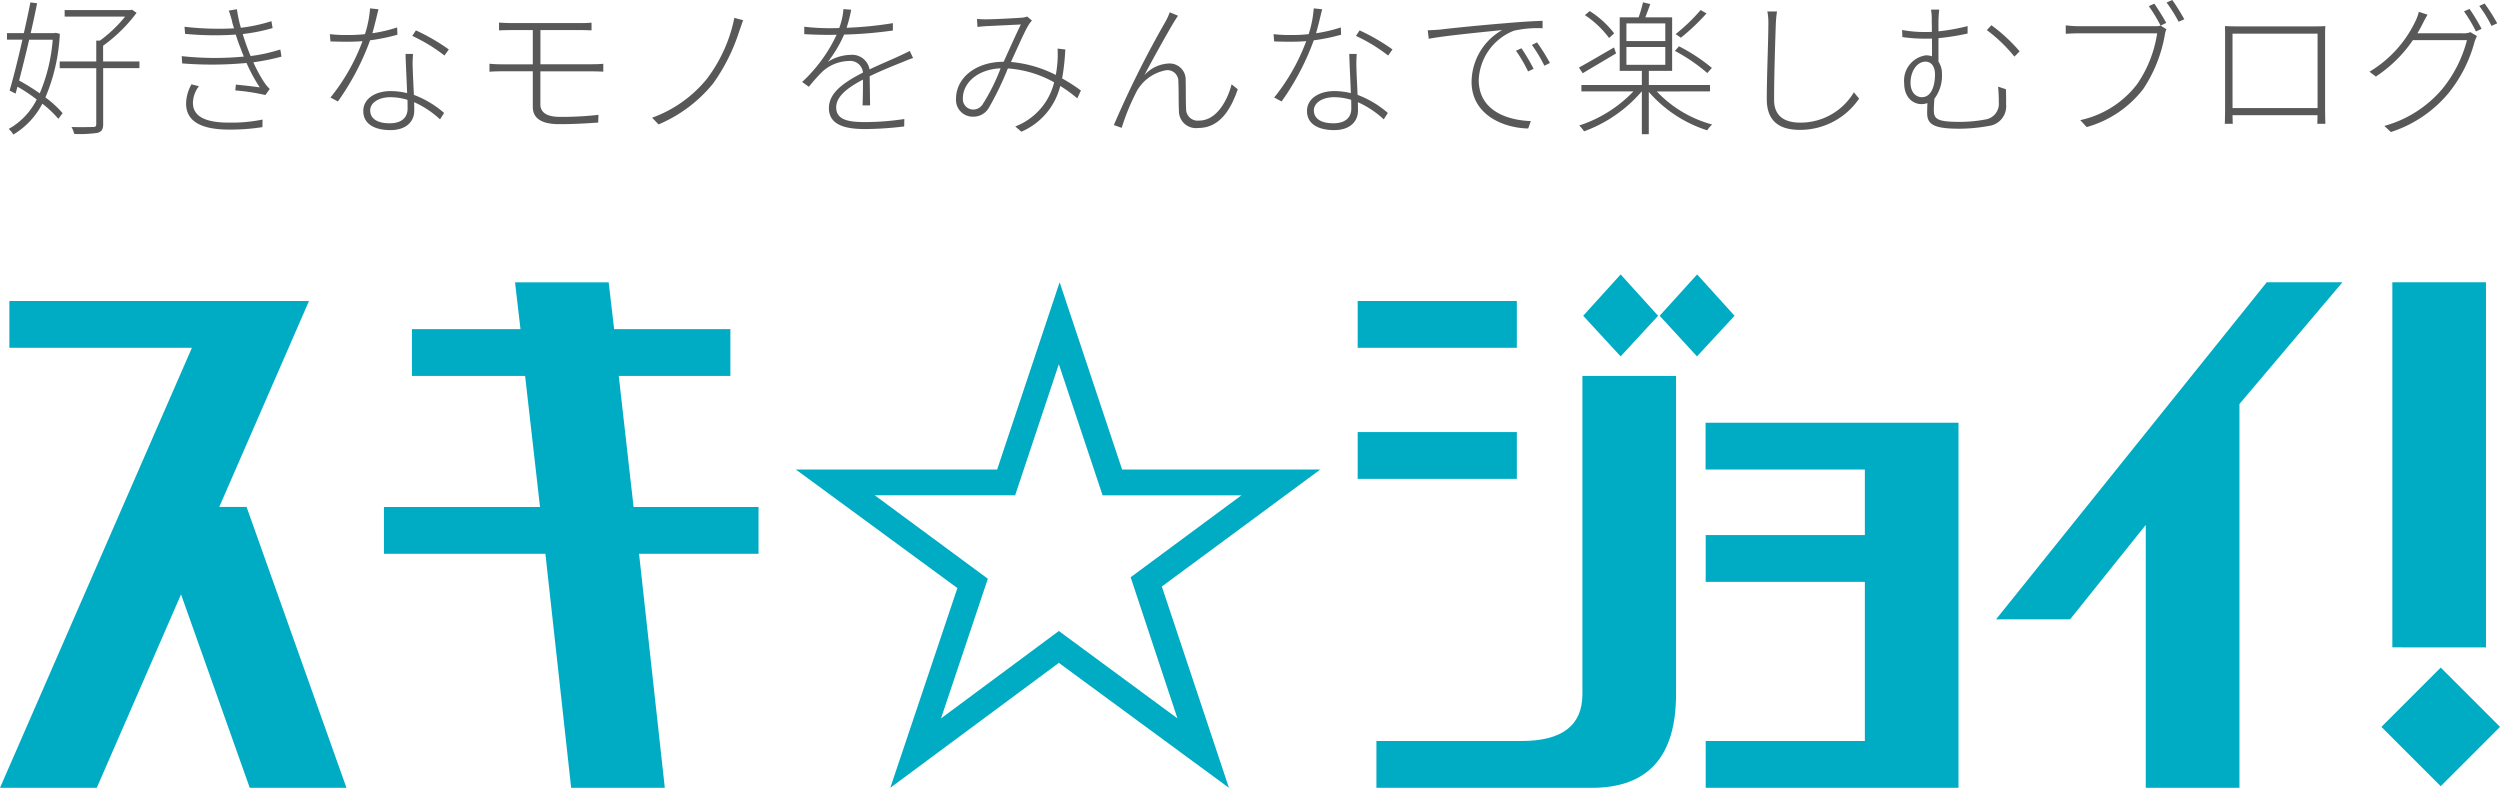
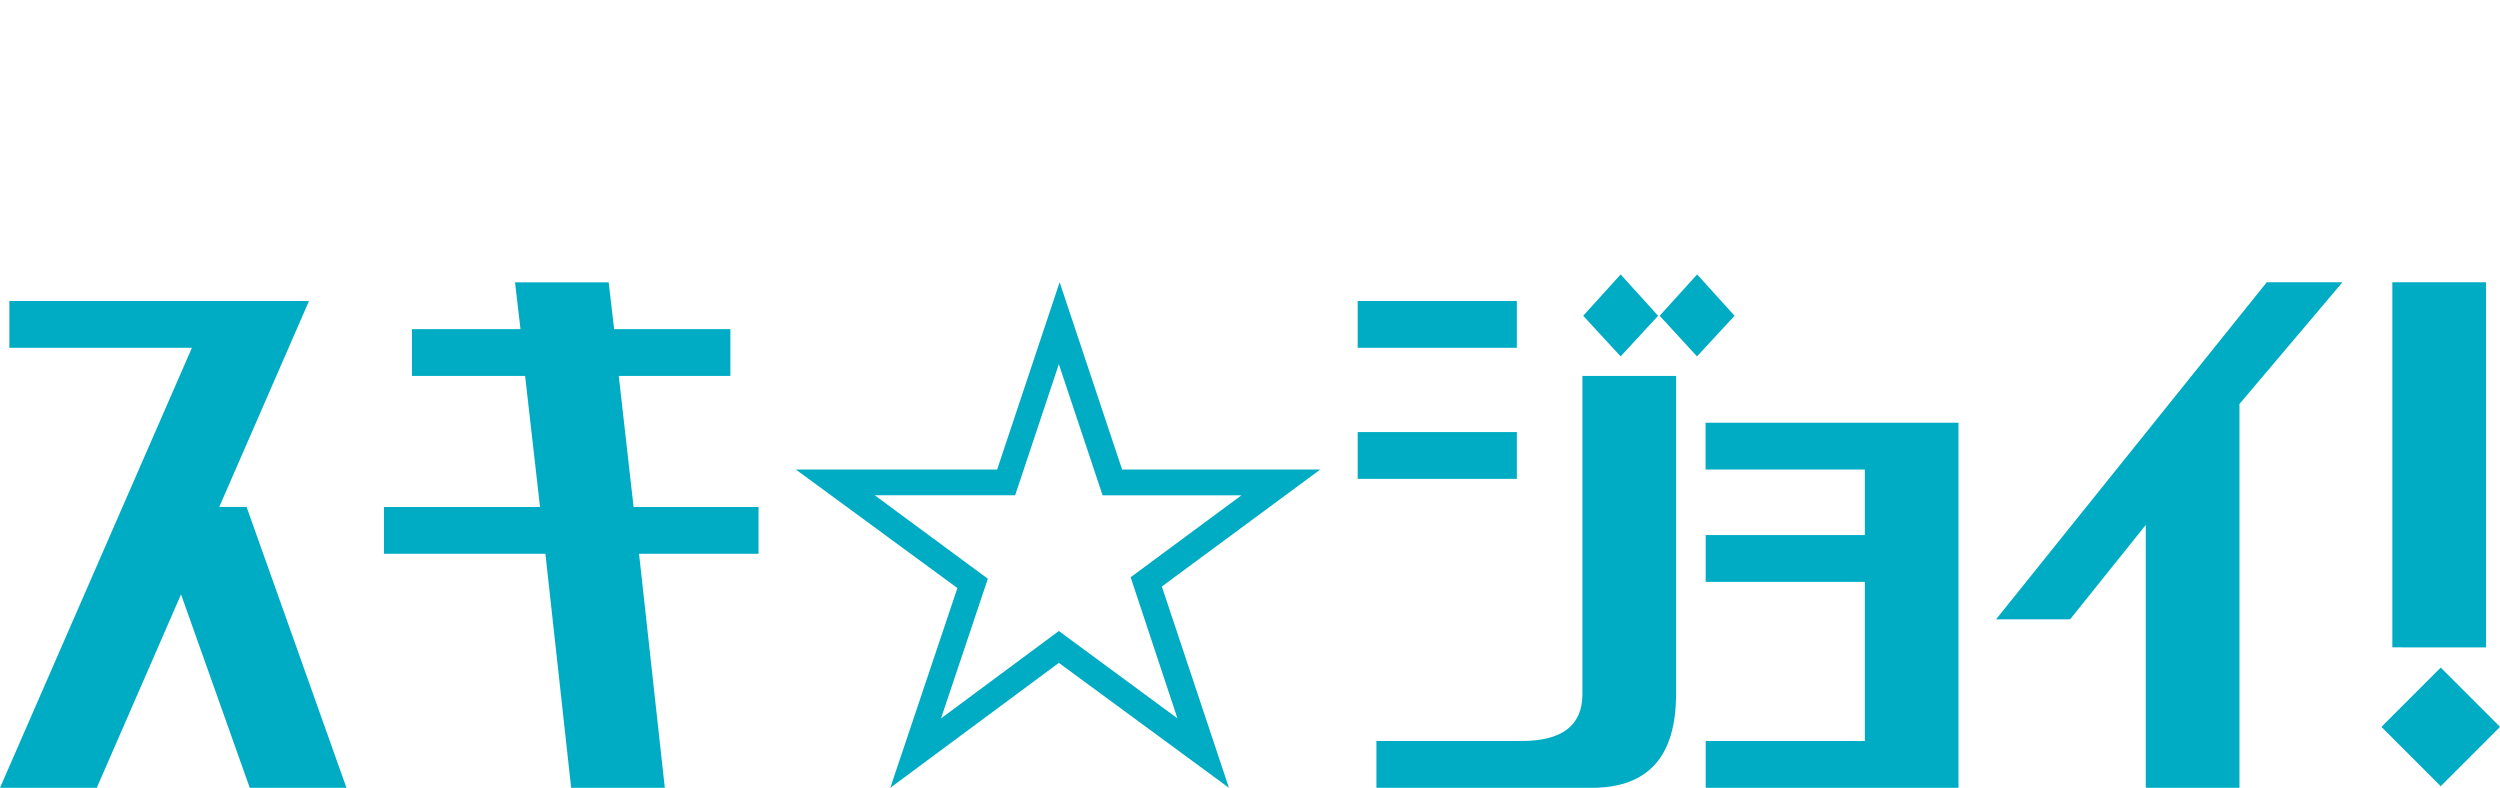
<svg xmlns="http://www.w3.org/2000/svg" width="108.043" height="34.049" viewBox="0 0 108.043 34.049">
  <g transform="translate(371 -4803.8)">
    <path d="M1.811-42.416v-2.023H14.76l-3.878,8.9h1.18L16.379-23.4H12.2L9.23-31.76,5.588-23.4H1.406L9.7-42.416ZM18-33.514v-2.023h6.744L24.1-41.2h-4.89v-2.023H23.9l-.236-2.023h4.047l.236,2.023h5.024V-41.2H28.147l.641,5.665h5.4v2.023H29.024L30.137-23.4H26.09L24.977-33.514ZM47.2-45.249l2.7,8.093h8.565L51.617-32.1l2.9,8.7-7.351-5.4-7.284,5.4,2.9-8.633L35.8-37.156h8.7Zm-.034,3.541-1.888,5.665h-6.07l4.89,3.608L42.074-26.4l5.092-3.777L52.292-26.4l-2.023-6.1,4.788-3.541h-6ZM70.2-23.4H60.891v-2.023h6.272q2.63,0,2.63-2.023V-41.2H73.84v13.758Q73.84-23.4,70.2-23.4ZM60.081-42.416v-2.023h6.879v2.023Zm0,5.665v-2.023h6.879v2.023Zm11.364-5.294L69.827-43.8l1.619-1.787L73.064-43.8Zm3.3,0L73.132-43.8l1.619-1.787L76.369-43.8Zm.371,4.89v-2.023H86.047V-23.4H75.121v-2.023H82V-32.3H75.121v-2.023H82v-2.833ZM94.14-23.4V-34.761l-3.271,4.08h-3.2l11.7-14.568h3.271l-4.451,5.261V-23.4Zm10.656-6.07V-45.249h4.047v15.782Zm2.091,6-2.563-2.563,2.563-2.563,2.563,2.563Z" transform="translate(-372.406 4861.247)" fill="#00acc3" />
-     <path d="M2.552-8.482a7.389,7.389,0,0,1-.56,2.316A9.764,9.764,0,0,0,1.1-6.72c.138-.529.29-1.145.434-1.762Zm.126-.3-.05.013H1.6c.107-.453.2-.9.277-1.29l-.29-.038c-.076.4-.176.856-.283,1.328H.576v.283h.667c-.183.818-.39,1.643-.554,2.2l.258.132.082-.3A7,7,0,0,1,1.86-5.9,2.964,2.964,0,0,1,.652-4.63a1.2,1.2,0,0,1,.2.245A3.36,3.36,0,0,0,2.105-5.719a4.718,4.718,0,0,1,.692.655L2.98-5.31a4.489,4.489,0,0,0-.743-.68,8,8,0,0,0,.623-2.75ZM6.3-7.544H4.73v-.68A6.6,6.6,0,0,0,6.177-9.646l-.2-.138-.063.019H3.068v.283H5.68A5.7,5.7,0,0,1,4.591-8.444H4.434v.9H2.854v.29h1.58v2.411c0,.1-.031.132-.145.132s-.478.013-.925,0a1.309,1.309,0,0,1,.12.3A5.22,5.22,0,0,0,4.5-4.46c.17-.057.233-.151.233-.384V-7.255H6.3Zm4-1.731c.025.094.057.2.088.3a12.621,12.621,0,0,1-2.14-.069l.025.308a13.63,13.63,0,0,0,2.19.031c.057.183.12.371.2.566.044.126.094.252.151.384a13.288,13.288,0,0,1-2.687-.019l.019.315a16.207,16.207,0,0,0,2.782-.019A7.056,7.056,0,0,0,11.5-6.424c-.208-.031-.655-.082-1.032-.12l-.025.252a8.857,8.857,0,0,1,1.3.2l.189-.264a1.822,1.822,0,0,1-.208-.239,5.875,5.875,0,0,1-.5-.913,9.494,9.494,0,0,0,1.215-.245l-.05-.308a7.281,7.281,0,0,1-1.284.283q-.094-.227-.17-.434c-.05-.145-.113-.321-.17-.516a8.062,8.062,0,0,0,1.29-.258l-.05-.3A7.007,7.007,0,0,1,10.684-9a5.375,5.375,0,0,1-.17-.8l-.352.057C10.212-9.608,10.262-9.438,10.306-9.275Zm-1.435,2.8L8.55-6.556a1.721,1.721,0,0,0-.233.837c0,.755.642,1.12,1.863,1.12a8.954,8.954,0,0,0,1.435-.107l.006-.327a6.7,6.7,0,0,1-1.454.132c-1.076,0-1.555-.3-1.555-.856A1.216,1.216,0,0,1,8.871-6.474ZM16.631-9.8l-.365-.038a4.6,4.6,0,0,1-.22,1.114,6.8,6.8,0,0,1-.78.038,6.142,6.142,0,0,1-.736-.038l.025.315c.214.006.485.013.7.013s.459-.006.686-.025a8.7,8.7,0,0,1-1.385,2.436l.321.17a11.057,11.057,0,0,0,1.391-2.643A8.288,8.288,0,0,0,17.45-8.7l-.013-.315a6.394,6.394,0,0,1-1.07.252C16.474-9.13,16.569-9.558,16.631-9.8Zm-.359,4.374c0-.327.359-.573.875-.573a2.574,2.574,0,0,1,.736.113c.006.138.006.271.006.378,0,.334-.2.636-.774.636S16.273-5.1,16.273-5.429Zm1.85-2.442H17.8c.013.485.05,1.145.069,1.693a2.961,2.961,0,0,0-.724-.088c-.61,0-1.171.3-1.171.862,0,.585.529.824,1.171.824.7,0,1.032-.384,1.032-.837,0-.1,0-.227-.006-.371a4.132,4.132,0,0,1,1.12.743l.176-.277A4.262,4.262,0,0,0,18.161-6.1c-.019-.428-.044-.906-.05-1.171C18.1-7.468,18.11-7.613,18.123-7.871Zm1.359.069.189-.264a8.588,8.588,0,0,0-1.422-.824l-.157.239A7.209,7.209,0,0,1,19.483-7.8Zm2.36-1.422v.334c.157-.006.334-.013.541-.013H23.3v1.479H21.962a5.235,5.235,0,0,1-.535-.025V-7.1c.164-.013.384-.019.535-.019H23.3v1.542c0,.441.308.743,1.139.743.61,0,1.152-.031,1.687-.069l.013-.334a14.054,14.054,0,0,1-1.668.088c-.623,0-.843-.233-.843-.535V-7.116h2.253c.138,0,.334.006.466.013v-.34c-.132.013-.34.019-.472.019H23.63V-8.9h1.718c.22,0,.352.006.491.013v-.334c-.132.013-.283.019-.491.019H22.384C22.176-9.206,22-9.212,21.843-9.224Zm10.548-.107-.378-.1A6.512,6.512,0,0,1,30.83-6.8a5.426,5.426,0,0,1-2.373,1.687l.277.29a6.089,6.089,0,0,0,2.36-1.769,8.139,8.139,0,0,0,1.133-2.272C32.278-9,32.341-9.193,32.391-9.331Zm4.67-.453-.334-.025a2.937,2.937,0,0,1-.183.818c-.164.006-.321.006-.472.006a9.051,9.051,0,0,1-1.038-.063v.321c.346.019.736.031,1.02.031.12,0,.245,0,.378-.006A6.561,6.561,0,0,1,34.94-6.657l.29.208a7.776,7.776,0,0,1,.566-.636,1.741,1.741,0,0,1,1.145-.478.556.556,0,0,1,.629.5l-.013.006c-.743.384-1.46.831-1.46,1.529,0,.736.717.906,1.567.906a15.081,15.081,0,0,0,1.687-.113l.006-.321a11.614,11.614,0,0,1-1.674.132c-.673,0-1.271-.063-1.271-.636,0-.485.516-.862,1.158-1.2,0,.352-.006.843-.019,1.114h.327c-.006-.315-.013-.894-.019-1.259.529-.258,1.038-.459,1.435-.617.145-.063.3-.126.441-.17L39.591-8c-.138.076-.252.126-.409.2-.371.176-.831.359-1.328.6a.764.764,0,0,0-.824-.629,1.885,1.885,0,0,0-.976.3,5.427,5.427,0,0,0,.7-1.177,17.635,17.635,0,0,0,2.108-.176V-9.2a15.73,15.73,0,0,1-2,.2A6.046,6.046,0,0,0,37.061-9.785Zm5.438.4.019.346c.138-.019.3-.031.441-.038.29-.013,1.183-.057,1.435-.069-.22.447-.491,1.057-.743,1.611-1.2,0-2.058.692-2.058,1.6a.723.723,0,0,0,.73.774A.773.773,0,0,0,43-5.524a13.357,13.357,0,0,0,.831-1.718,4.741,4.741,0,0,1,2,.6,2.737,2.737,0,0,1-1.68,1.907l.264.227a2.914,2.914,0,0,0,1.68-1.976,5.577,5.577,0,0,1,.736.535l.157-.34a7.646,7.646,0,0,0-.812-.522,9.754,9.754,0,0,0,.138-1.252L45.979-8.1a4.7,4.7,0,0,1,0,.516,5.422,5.422,0,0,1-.076.623,5.272,5.272,0,0,0-1.938-.56c.283-.617.592-1.328.768-1.611.05-.076.094-.126.138-.183l-.208-.17a.8.8,0,0,1-.239.05c-.252.019-1.171.069-1.485.069A3.693,3.693,0,0,1,42.5-9.382Zm-.61,3.424c0-.623.592-1.246,1.63-1.29a8.365,8.365,0,0,1-.78,1.561.479.479,0,0,1-.409.22A.448.448,0,0,1,41.888-5.958Zm9.3-3.562-.359-.151a2.846,2.846,0,0,1-.183.4,43.274,43.274,0,0,0-2.234,4.475l.34.12a9.3,9.3,0,0,1,.579-1.441,1.825,1.825,0,0,1,1.353-1.051.473.473,0,0,1,.516.491c.019.4.006.869.025,1.252a.735.735,0,0,0,.831.755c.881,0,1.378-.7,1.712-1.674L53.5-6.556c-.151.61-.611,1.567-1.4,1.567a.5.5,0,0,1-.566-.51c-.019-.334-.006-.8-.019-1.227a.693.693,0,0,0-.717-.73,1.507,1.507,0,0,0-1.064.5c.334-.642.994-1.825,1.252-2.253C51.058-9.331,51.14-9.451,51.184-9.52ZM57.415-9.8l-.365-.038a4.6,4.6,0,0,1-.22,1.114,6.8,6.8,0,0,1-.78.038,6.142,6.142,0,0,1-.736-.038l.025.315c.214.006.485.013.7.013s.459-.006.686-.025a8.7,8.7,0,0,1-1.385,2.436l.321.17a11.057,11.057,0,0,0,1.391-2.643A8.288,8.288,0,0,0,58.233-8.7l-.013-.315a6.394,6.394,0,0,1-1.07.252C57.258-9.13,57.352-9.558,57.415-9.8Zm-.359,4.374c0-.327.359-.573.875-.573a2.574,2.574,0,0,1,.736.113c.006.138.006.271.006.378,0,.334-.2.636-.774.636S57.056-5.1,57.056-5.429Zm1.85-2.442h-.321c.013.485.05,1.145.069,1.693a2.961,2.961,0,0,0-.724-.088c-.611,0-1.171.3-1.171.862,0,.585.529.824,1.171.824.7,0,1.032-.384,1.032-.837,0-.1,0-.227-.006-.371a4.132,4.132,0,0,1,1.12.743l.176-.277A4.262,4.262,0,0,0,58.945-6.1c-.019-.428-.044-.906-.05-1.171C58.888-7.468,58.894-7.613,58.907-7.871Zm1.359.069.189-.264a8.588,8.588,0,0,0-1.422-.824l-.157.239A7.209,7.209,0,0,1,60.266-7.8Zm1.712-1.089.044.365c.655-.132,2.442-.3,3.172-.378a2.6,2.6,0,0,0-1.322,2.234c0,1.429,1.372,2,2.448,2.02l.113-.321C65.44-5,64.181-5.4,64.181-6.745A2.387,2.387,0,0,1,65.7-8.872a4.6,4.6,0,0,1,1.24-.107V-9.3c-.409.013-.938.044-1.649.107-1.164.094-2.442.227-2.776.271C62.387-8.91,62.217-8.9,61.978-8.891Zm4.047.774-.233.107a6.37,6.37,0,0,1,.522.894l.239-.113A8.264,8.264,0,0,0,66.025-8.117Zm.673-.252-.22.107a6.205,6.205,0,0,1,.541.9l.239-.12A8.125,8.125,0,0,0,66.7-8.369Zm7.074-1.4A7.75,7.75,0,0,1,72.69-8.727l.227.157a9.1,9.1,0,0,0,1.108-1.051Zm.485,2.5A7.728,7.728,0,0,0,72.835-8.2l-.176.2a7.654,7.654,0,0,1,1.4.957ZM70.034-8.759a4.077,4.077,0,0,0-1.057-.963l-.208.176a4.176,4.176,0,0,1,1.045.988Zm-.006.61c-.56.321-1.133.661-1.517.869l.164.245c.409-.245.944-.56,1.441-.856Zm.535-.019h1.68V-7.4h-1.68Zm0-1.02h1.68v.762h-1.68Zm3.613,2.939v-.277H71.532v-.61h1.007V-9.451H71.381c.069-.176.145-.384.214-.573L71.28-10.1a6.093,6.093,0,0,1-.189.648h-.818v2.316h.957v.61H68.618v.277h2.247a5.672,5.672,0,0,1-2.341,1.473,1.383,1.383,0,0,1,.208.252,5.978,5.978,0,0,0,2.492-1.724h.006V-4.4h.3V-6.229a5.606,5.606,0,0,0,2.524,1.662,1.372,1.372,0,0,1,.214-.252,5.141,5.141,0,0,1-2.392-1.429Zm2.9-3.455h-.422a2.5,2.5,0,0,1,.044.516c0,.73-.069,2.291-.069,3.273,0,1,.6,1.328,1.435,1.328A3.085,3.085,0,0,0,80.62-5.939l-.227-.271A2.686,2.686,0,0,1,78.078-4.9c-.661,0-1.133-.264-1.133-.988,0-1.032.05-2.568.076-3.3A4.622,4.622,0,0,1,77.071-9.7Zm7.011-.082h-.359a2.715,2.715,0,0,1,.031.485c0,.1.006.277.006.478-.1.006-.2.006-.3.006a5.175,5.175,0,0,1-.988-.088l.013.308a7.127,7.127,0,0,0,.988.069c.094,0,.189,0,.29-.006,0,.277.006.566,0,.768a.78.78,0,0,0-.252-.044,1.1,1.1,0,0,0-.95,1.19c0,.692.441.919.736.919a.74.74,0,0,0,.271-.044c-.006.138-.013.277-.013.422,0,.485.252.686,1.391.686a7.158,7.158,0,0,0,1.271-.12.855.855,0,0,0,.749-.944c.006-.258,0-.434-.006-.642l-.34-.113a5.756,5.756,0,0,1,.031.673.683.683,0,0,1-.56.743,5.943,5.943,0,0,1-1.127.107c-1.013,0-1.12-.132-1.12-.529,0-.126.013-.321.025-.472A1.655,1.655,0,0,0,84.2-7.015a.915.915,0,0,0-.151-.522V-8.551a10.288,10.288,0,0,0,1.259-.2v-.321a9.238,9.238,0,0,1-1.259.227V-9.3C84.05-9.445,84.069-9.678,84.082-9.785Zm2.253.673-.2.214a6.551,6.551,0,0,1,1.19,1.145l.227-.227A7.094,7.094,0,0,0,86.335-9.111ZM83.333-6c-.264,0-.491-.22-.491-.617,0-.535.3-.919.648-.919.245,0,.409.208.409.548C83.9-6.531,83.761-6,83.333-6Zm10.045-4.041-.239.107a6.519,6.519,0,0,1,.51.843l.245-.12C93.762-9.451,93.523-9.835,93.378-10.043Zm.774-.157-.245.107a6.679,6.679,0,0,1,.522.831l.245-.107C94.536-9.621,94.3-10,94.152-10.2ZM93.9-8.935l-.245-.157a.836.836,0,0,1-.245.025h-3.3a4.808,4.808,0,0,1-.56-.038v.365c.157-.006.327-.019.554-.019H93.5a5.237,5.237,0,0,1-.875,2.209,4.216,4.216,0,0,1-2.448,1.542l.277.3A4.682,4.682,0,0,0,92.9-6.354a6.131,6.131,0,0,0,.931-2.335A.832.832,0,0,1,93.9-8.935Zm2.53-.138c.006.138.006.3.006.415v3.115c0,.176-.006.585-.013.692h.346c-.006-.069-.006-.227-.013-.371h3.676c-.006.157-.006.308-.013.371h.352c-.006-.094-.013-.516-.013-.692V-8.658c0-.132,0-.283.013-.415-.17.013-.39.013-.516.013H96.934C96.8-9.061,96.669-9.061,96.43-9.073Zm.327.327h3.676V-5.53H96.758ZM107-9.816l-.239.107a6.437,6.437,0,0,1,.516.869l.245-.113A8.7,8.7,0,0,0,107-9.816Zm.655-.233-.233.107a5.638,5.638,0,0,1,.529.862l.245-.113A7.782,7.782,0,0,0,107.652-10.049Zm-2.467.485-.378-.126a2,2,0,0,1-.145.4,5.094,5.094,0,0,1-1.989,2.19l.277.208a5.8,5.8,0,0,0,1.6-1.573h2.335a5.472,5.472,0,0,1-1.07,2.115,5.034,5.034,0,0,1-2.5,1.592l.283.264a5.388,5.388,0,0,0,2.486-1.674,5.993,5.993,0,0,0,1.127-2.209,1.791,1.791,0,0,1,.107-.264l-.283-.17a.74.74,0,0,1-.327.05h-1.964c.082-.138.157-.271.22-.4S105.109-9.432,105.185-9.564Z" transform="translate(-371.274 4814)" fill="#585858" />
  </g>
</svg>